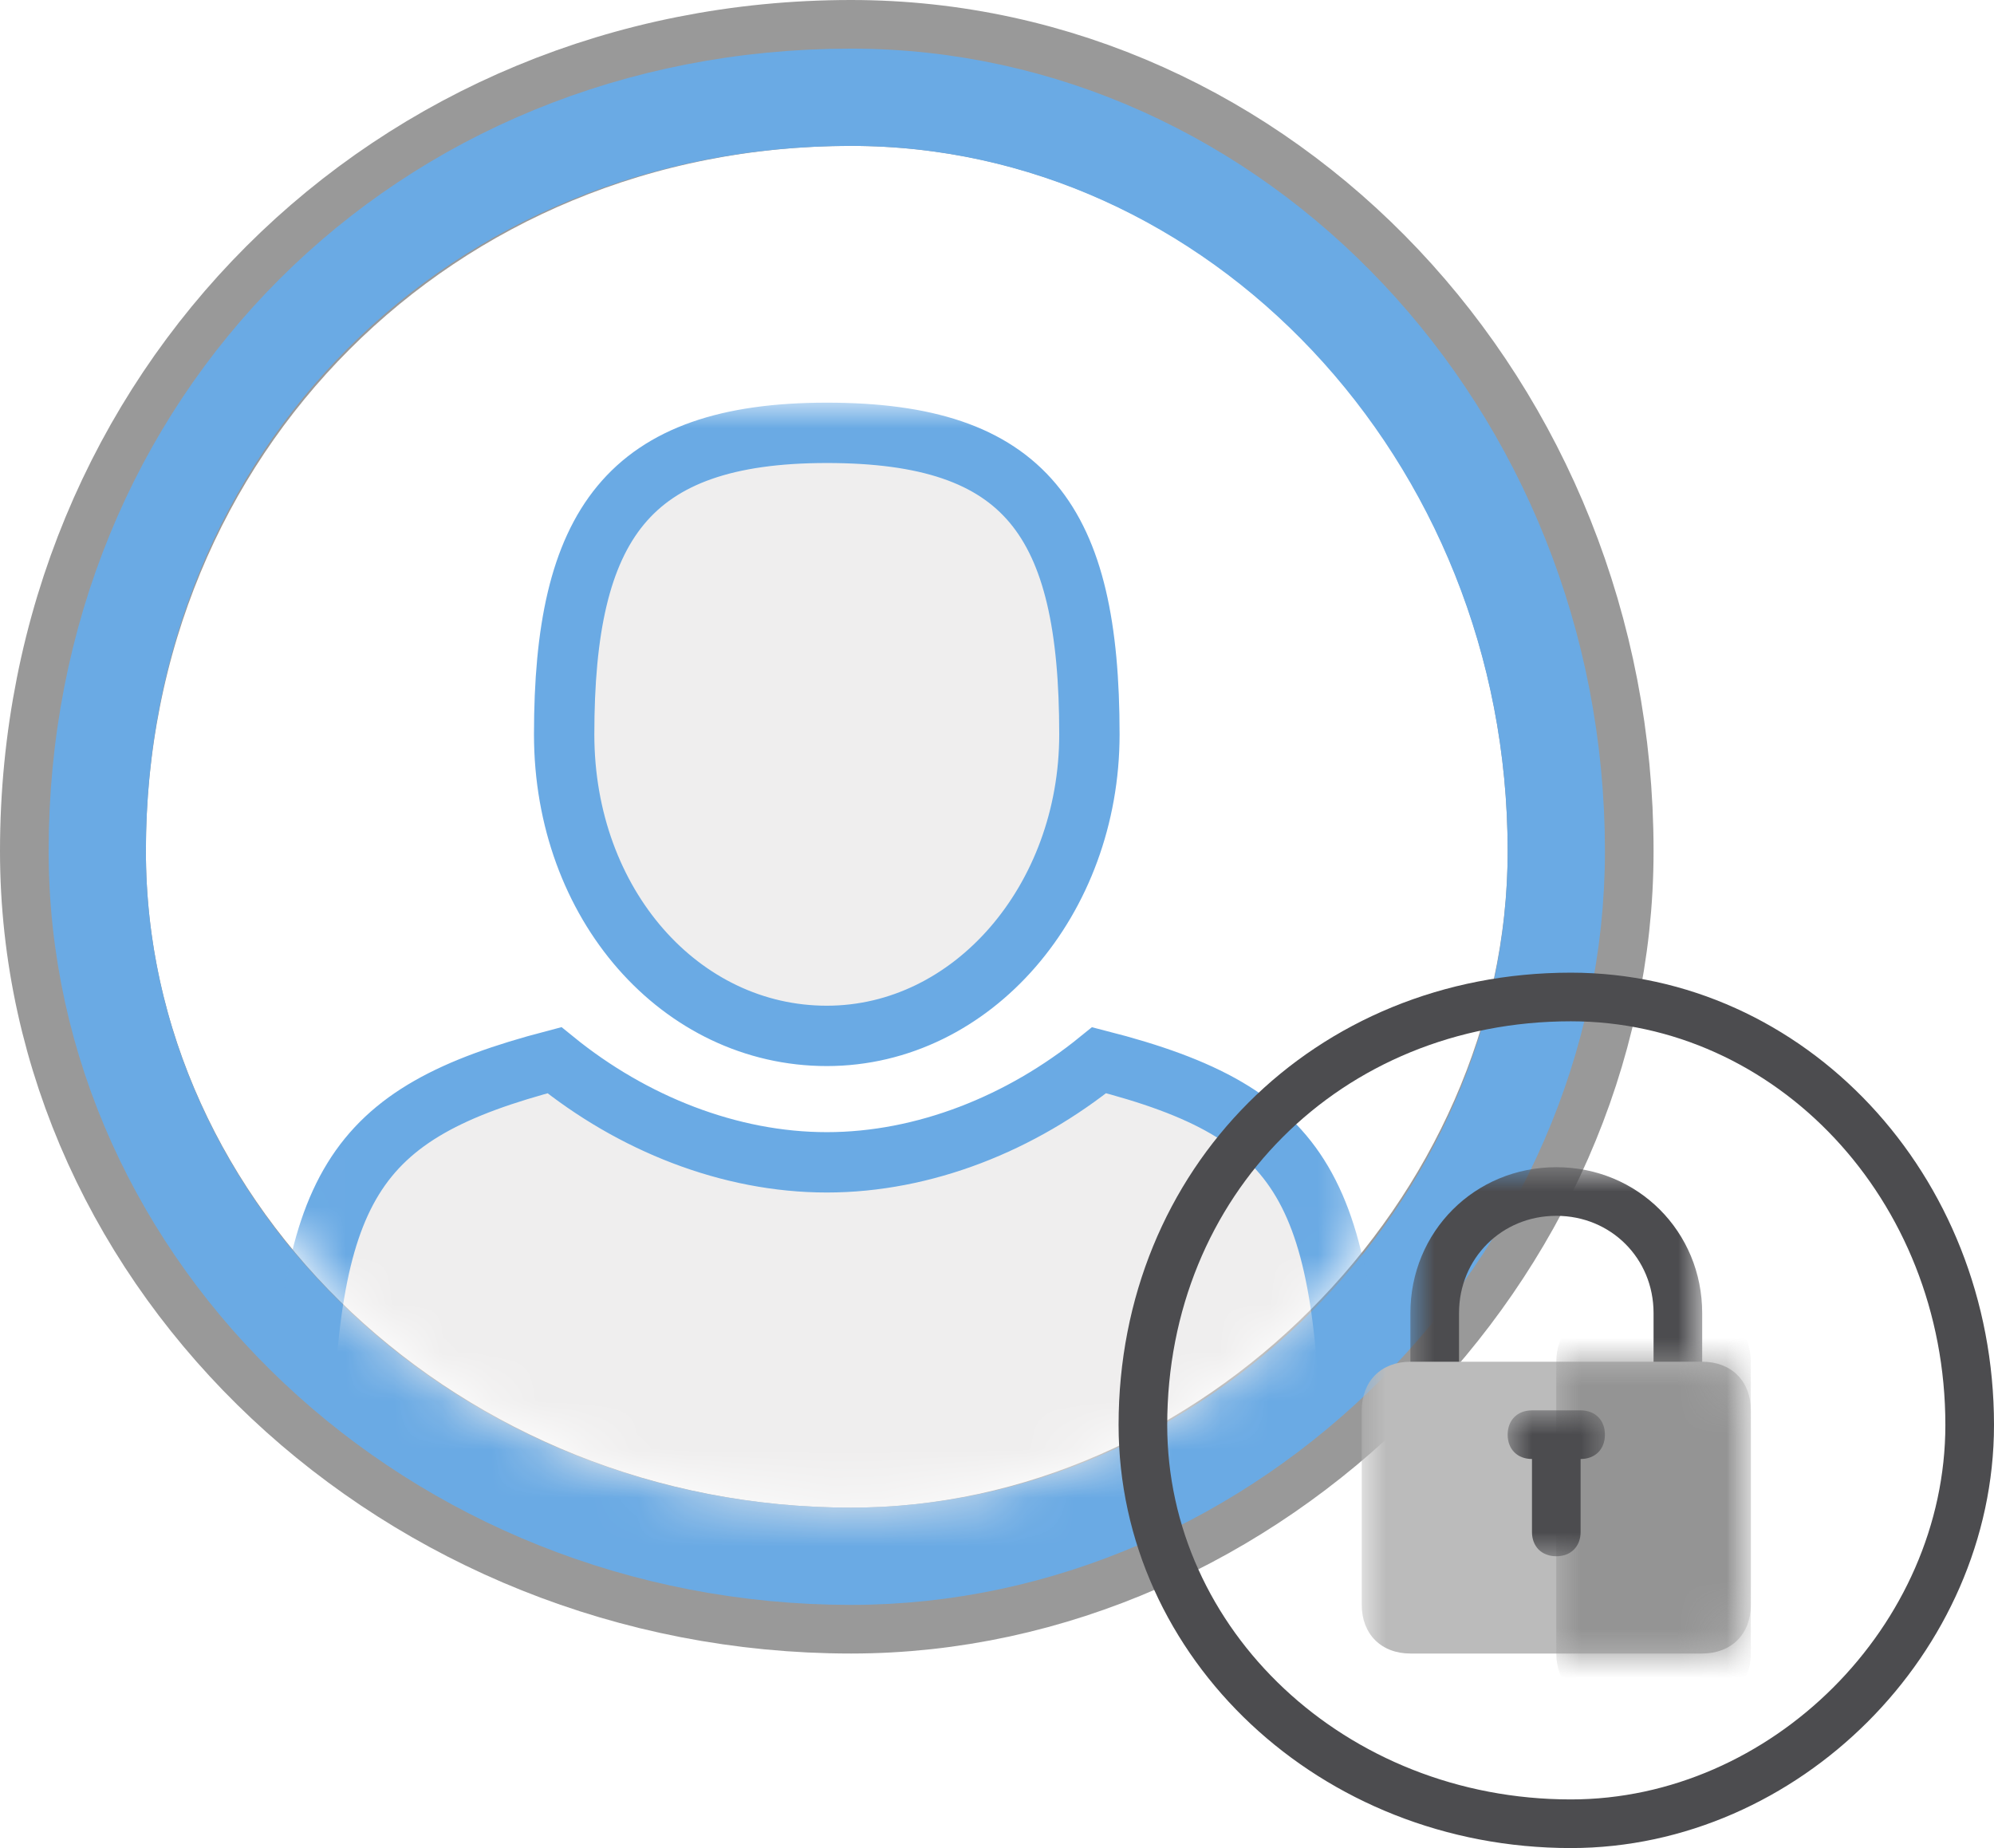
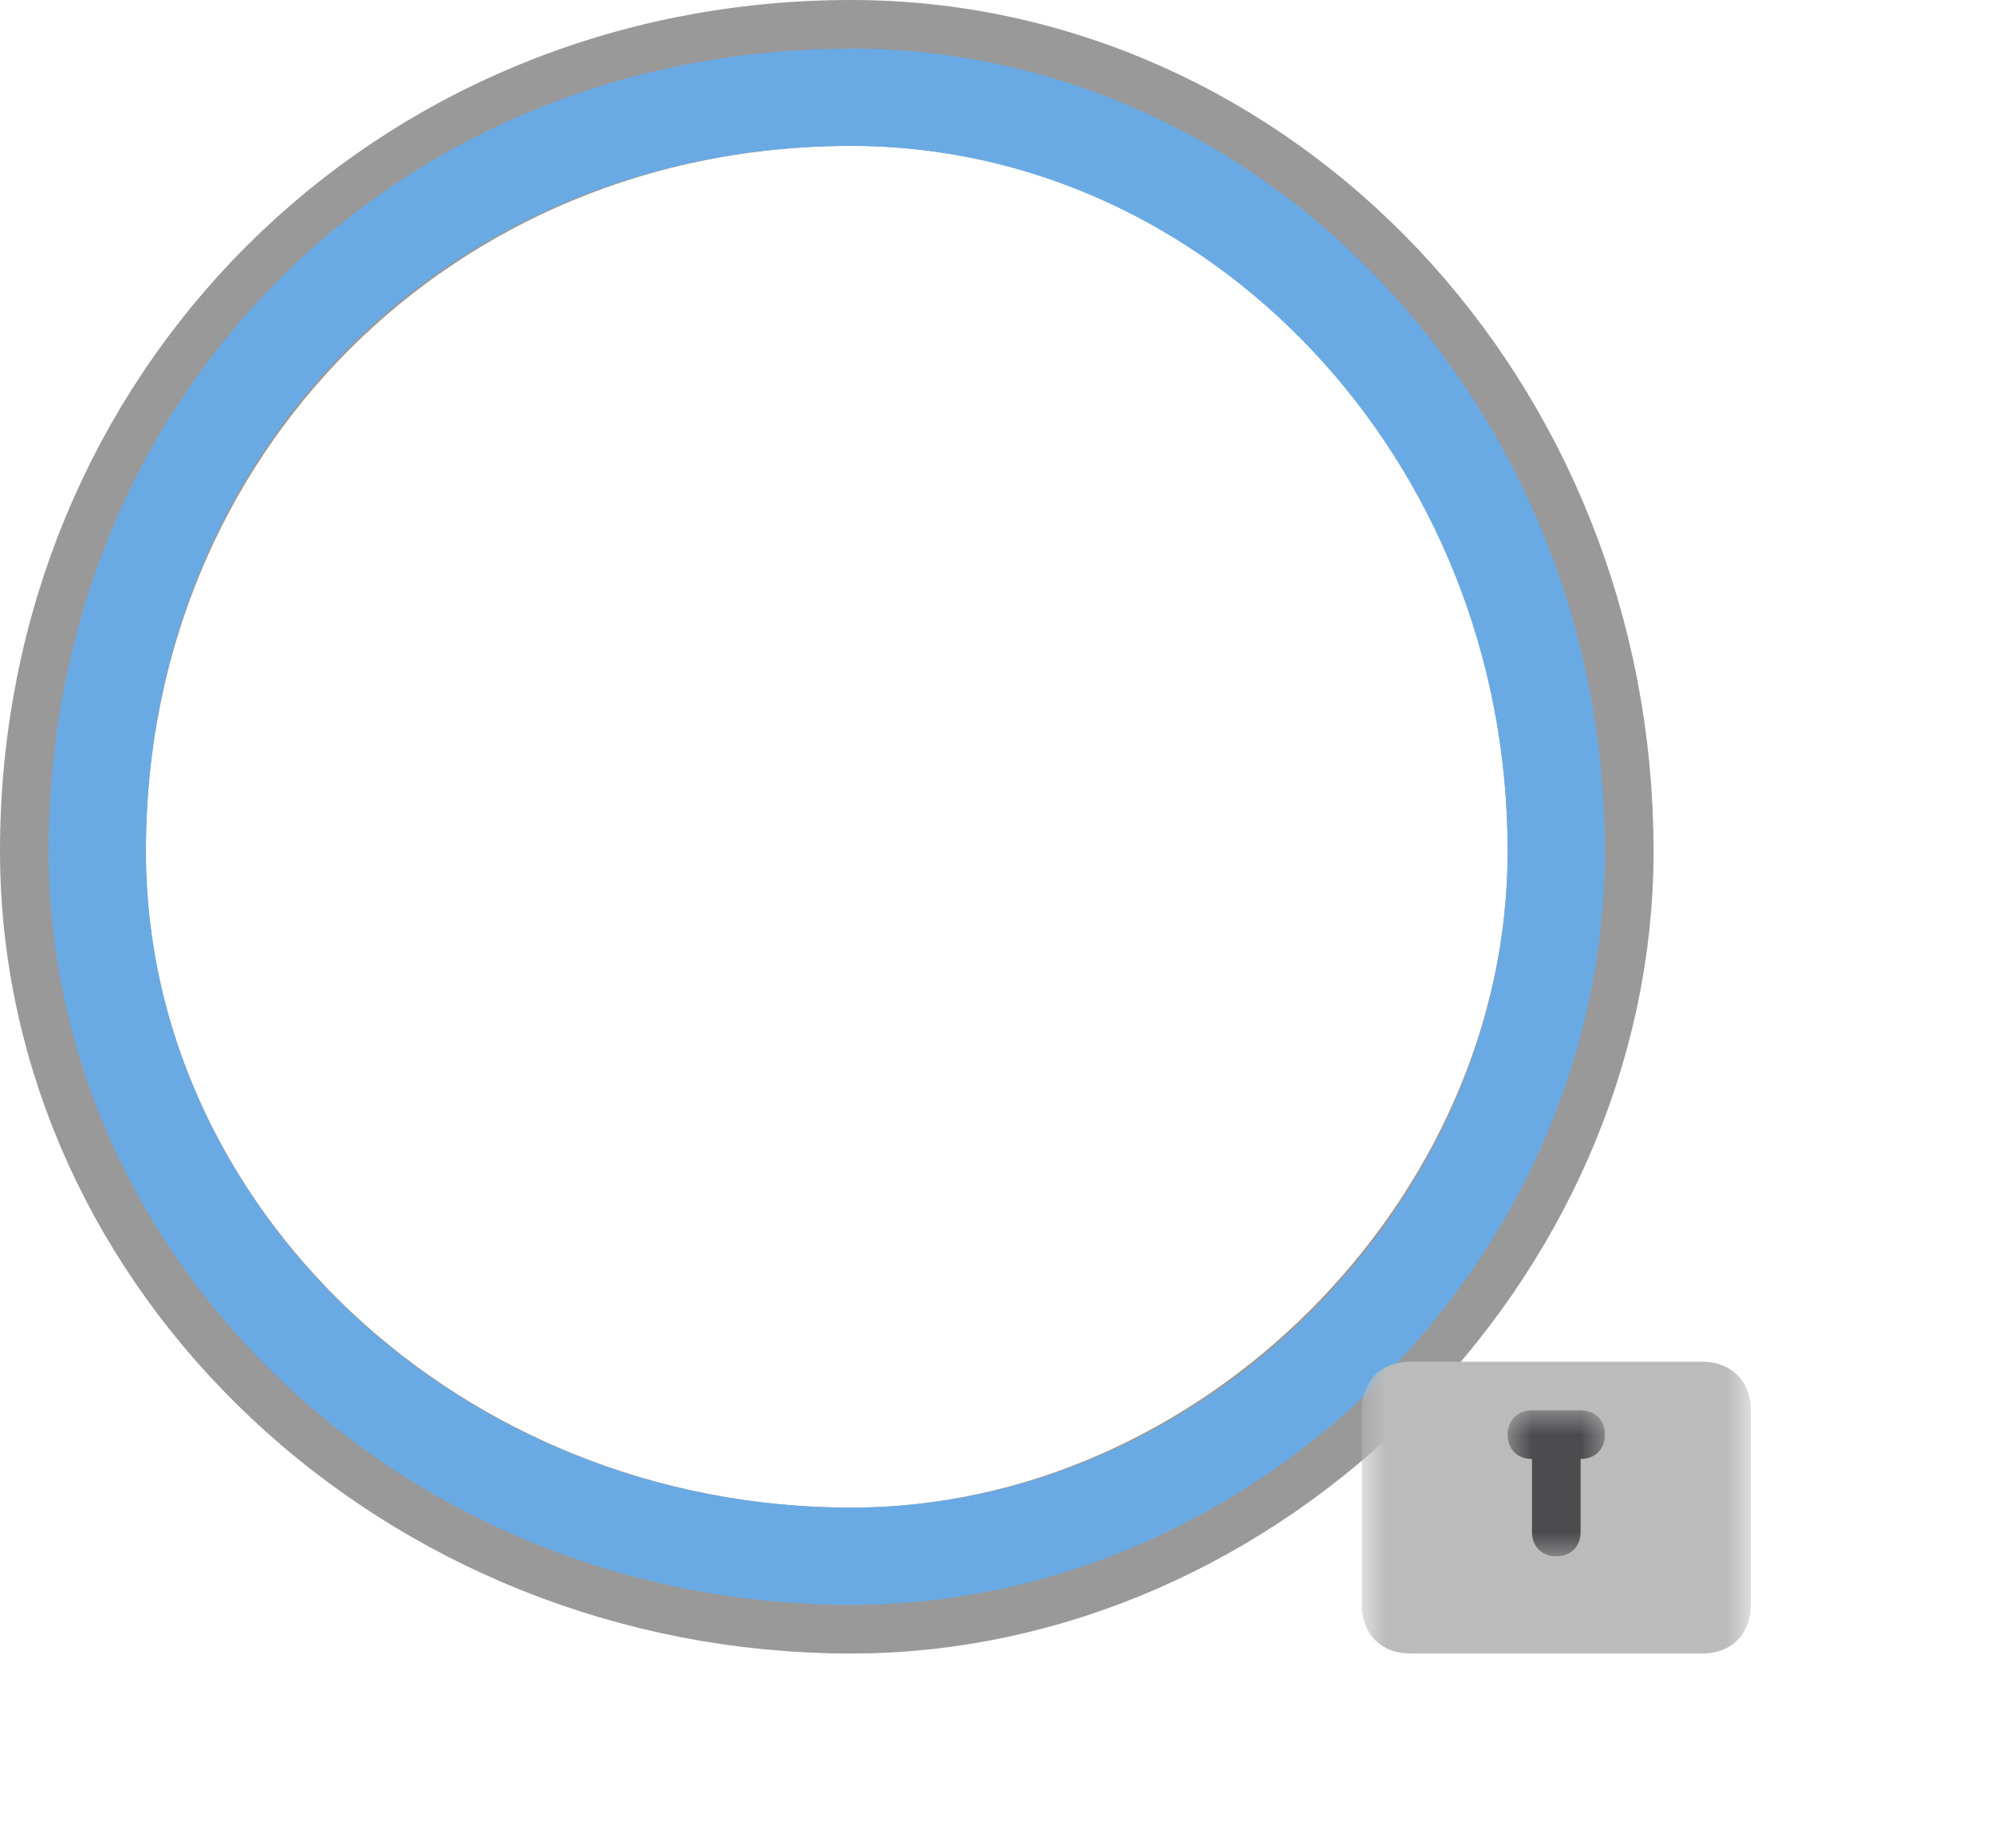
<svg xmlns="http://www.w3.org/2000/svg" version="1.1" id="Layer_1" x="0px" y="0px" viewBox="0 0 41 38" style="enable-background:new 0 0 41 38;" xml:space="preserve">
  <style type="text/css">
	.st0{fill-rule:evenodd;clip-rule:evenodd;fill:#FFFFFF;stroke:#999999;stroke-width:3;}
	.st1{fill:none;stroke:#6AAAE4;stroke-width:2;}
	.st2{filter:url(#Adobe_OpacityMaskFilter);}
	.st3{fill-rule:evenodd;clip-rule:evenodd;fill:#FFFFFF;}
	.st4{mask:url(#mask-2_1_);fill-rule:evenodd;clip-rule:evenodd;fill:#EFEEEE;stroke:#6AAAE4;stroke-width:1.241;}
	.st5{fill:none;stroke:#4C4C4F;}
	.st6{filter:url(#Adobe_OpacityMaskFilter_1_);}
	.st7{mask:url(#mask-4_1_);fill:none;stroke:#4C4C4F;}
	.st8{filter:url(#Adobe_OpacityMaskFilter_2_);}
	.st9{mask:url(#mask-4_2_);}
	.st10{fill-rule:evenodd;clip-rule:evenodd;fill:#BBBBBB;}
	.st11{filter:url(#Adobe_OpacityMaskFilter_3_);}
	.st12{mask:url(#mask-6_1_);fill-rule:evenodd;clip-rule:evenodd;fill:#949494;}
	.st13{filter:url(#Adobe_OpacityMaskFilter_4_);}
	.st14{mask:url(#mask-4_3_);fill-rule:evenodd;clip-rule:evenodd;fill:#4C4C4F;}
</style>
  <title>NoSellData_Icon</title>
  <desc>Created with Sketch.</desc>
  <g id="Page-1">
    <g id="Buttons" transform="translate(-937, -332)">
      <g id="Icon" transform="translate(937, 332)">
        <g id="Combined-Shape" transform="translate(3, 3)">
          <g id="Mask">
            <path class="st0" d="M14.5,29.5c-8.8,0-16-6.8-16-15c0-9,7-16,16-16c8.2,0,15,7.1,15,16C29.5,22.5,22.5,29.5,14.5,29.5z" />
            <path class="st1" d="M14.5,29C5.9,29-1,22.4-1,14.5C-1,5.7,5.7-1,14.5-1C22.4-1,29,5.9,29,14.5C29,22.3,22.3,29,14.5,29z" />
          </g>
          <defs>
            <filter id="Adobe_OpacityMaskFilter" filterUnits="userSpaceOnUse" x="2.6" y="5.3" width="22.8" height="26.2">
              <feColorMatrix type="matrix" values="1 0 0 0 0  0 1 0 0 0  0 0 1 0 0  0 0 0 1 0" />
            </filter>
          </defs>
          <mask maskUnits="userSpaceOnUse" x="2.6" y="5.3" width="22.8" height="26.2" id="mask-2_1_">
            <g class="st2">
              <path id="path-1_1_" class="st3" d="M14.5,28C6.3,28,0,21.7,0,14.5C0,6.3,6.3,0,14.5,0C21.7,0,28,6.3,28,14.5        C28,21.7,21.7,28,14.5,28z" />
            </g>
          </mask>
-           <path class="st4" d="M8.4,18.8c-4.2,1.1-5.1,2.6-5.2,8.4c0,0.5,0,0.8,0,1c0,0.1,0.1,0.1,0.2,0.2c0.3,0.3,0.8,0.7,1.5,1      c1.9,0.9,4.9,1.5,9.1,1.5c4.2,0,7.1-0.6,9.1-1.5c0.7-0.3,1.1-0.7,1.5-1c0.1-0.1,0.2-0.2,0.2-0.2c0-0.2,0-0.4,0-0.8      c-0.1-5.9-0.9-7.5-5.2-8.6C18,20.1,16,20.9,14,20.9C12,20.9,10,20.1,8.4,18.8z M14,18.3c3,0,5.4-2.8,5.4-6.2      c0-4.4-1.3-6.2-5.4-6.2c-4.1,0-5.4,1.9-5.4,6.2C8.6,15.6,11,18.3,14,18.3z" />
        </g>
-         <path class="st5" d="M32.3,37.5c4.4,0,8.2-3.8,8.2-8.2c0-4.9-3.7-8.8-8.2-8.8c-5,0-8.8,3.8-8.8,8.8     C23.5,33.8,27.4,37.5,32.3,37.5z" />
        <defs>
          <filter id="Adobe_OpacityMaskFilter_1_" filterUnits="userSpaceOnUse" x="29" y="24" width="6" height="8">
            <feColorMatrix type="matrix" values="1 0 0 0 0  0 1 0 0 0  0 0 1 0 0  0 0 0 1 0" />
          </filter>
        </defs>
        <mask maskUnits="userSpaceOnUse" x="29" y="24" width="6" height="8" id="mask-4_1_">
          <g class="st6">
-             <path id="path-3_1_" class="st3" d="M32.3,38C27,38,23,34,23,29.3c0-5.3,4-9.3,9.3-9.3c4.7,0,8.7,4,8.7,9.3       C41,34,37,38,32.3,38z" />
-           </g>
+             </g>
        </mask>
        <path id="Rectangle" class="st7" d="M32,24.5L32,24.5c1.4,0,2.5,1.1,2.5,2.5v2c0,1.4-1.1,2.5-2.5,2.5l0,0c-1.4,0-2.5-1.1-2.5-2.5     v-2C29.5,25.6,30.6,24.5,32,24.5z" />
        <defs>
          <filter id="Adobe_OpacityMaskFilter_2_" filterUnits="userSpaceOnUse" x="28" y="27" width="8" height="8">
            <feColorMatrix type="matrix" values="1 0 0 0 0  0 1 0 0 0  0 0 1 0 0  0 0 0 1 0" />
          </filter>
        </defs>
        <mask maskUnits="userSpaceOnUse" x="28" y="27" width="8" height="8" id="mask-4_2_">
          <g class="st8">
            <path id="path-3_2_" class="st3" d="M32.3,38C27,38,23,34,23,29.3c0-5.3,4-9.3,9.3-9.3c4.7,0,8.7,4,8.7,9.3       C41,34,37,38,32.3,38z" />
          </g>
        </mask>
        <g class="st9">
          <g transform="translate(28, 28)">
            <g>
              <path class="st10" d="M1,0h6c0.6,0,1,0.4,1,1v4c0,0.6-0.4,1-1,1H1C0.4,6,0,5.6,0,5V1C0,0.4,0.4,0,1,0z" />
            </g>
            <defs>
              <filter id="Adobe_OpacityMaskFilter_3_" filterUnits="userSpaceOnUse" x="4" y="-1" width="4" height="8">
                <feColorMatrix type="matrix" values="1 0 0 0 0  0 1 0 0 0  0 0 1 0 0  0 0 0 1 0" />
              </filter>
            </defs>
            <mask maskUnits="userSpaceOnUse" x="4" y="-1" width="4" height="8" id="mask-6_1_">
              <g class="st11">
                <path id="path-5_1_" class="st3" d="M1,0h6c0.6,0,1,0.4,1,1v4c0,0.6-0.4,1-1,1H1C0.4,6,0,5.6,0,5V1C0,0.4,0.4,0,1,0z" />
              </g>
            </mask>
-             <path class="st12" d="M5-1h2c0.6,0,1,0.4,1,1v6c0,0.6-0.4,1-1,1H5C4.4,7,4,6.6,4,6V0C4-0.6,4.4-1,5-1z" />
          </g>
        </g>
        <defs>
          <filter id="Adobe_OpacityMaskFilter_4_" filterUnits="userSpaceOnUse" x="31" y="29" width="2" height="3">
            <feColorMatrix type="matrix" values="1 0 0 0 0  0 1 0 0 0  0 0 1 0 0  0 0 0 1 0" />
          </filter>
        </defs>
        <mask maskUnits="userSpaceOnUse" x="31" y="29" width="2" height="3" id="mask-4_3_">
          <g class="st13">
            <path id="path-3_3_" class="st3" d="M32.3,38C27,38,23,34,23,29.3c0-5.3,4-9.3,9.3-9.3c4.7,0,8.7,4,8.7,9.3       C41,34,37,38,32.3,38z" />
          </g>
        </mask>
        <path class="st14" d="M32.5,30v1.5c0,0.3-0.2,0.5-0.5,0.5s-0.5-0.2-0.5-0.5V30c-0.3,0-0.5-0.2-0.5-0.5s0.2-0.5,0.5-0.5h1     c0.3,0,0.5,0.2,0.5,0.5S32.8,30,32.5,30z" />
      </g>
    </g>
  </g>
</svg>